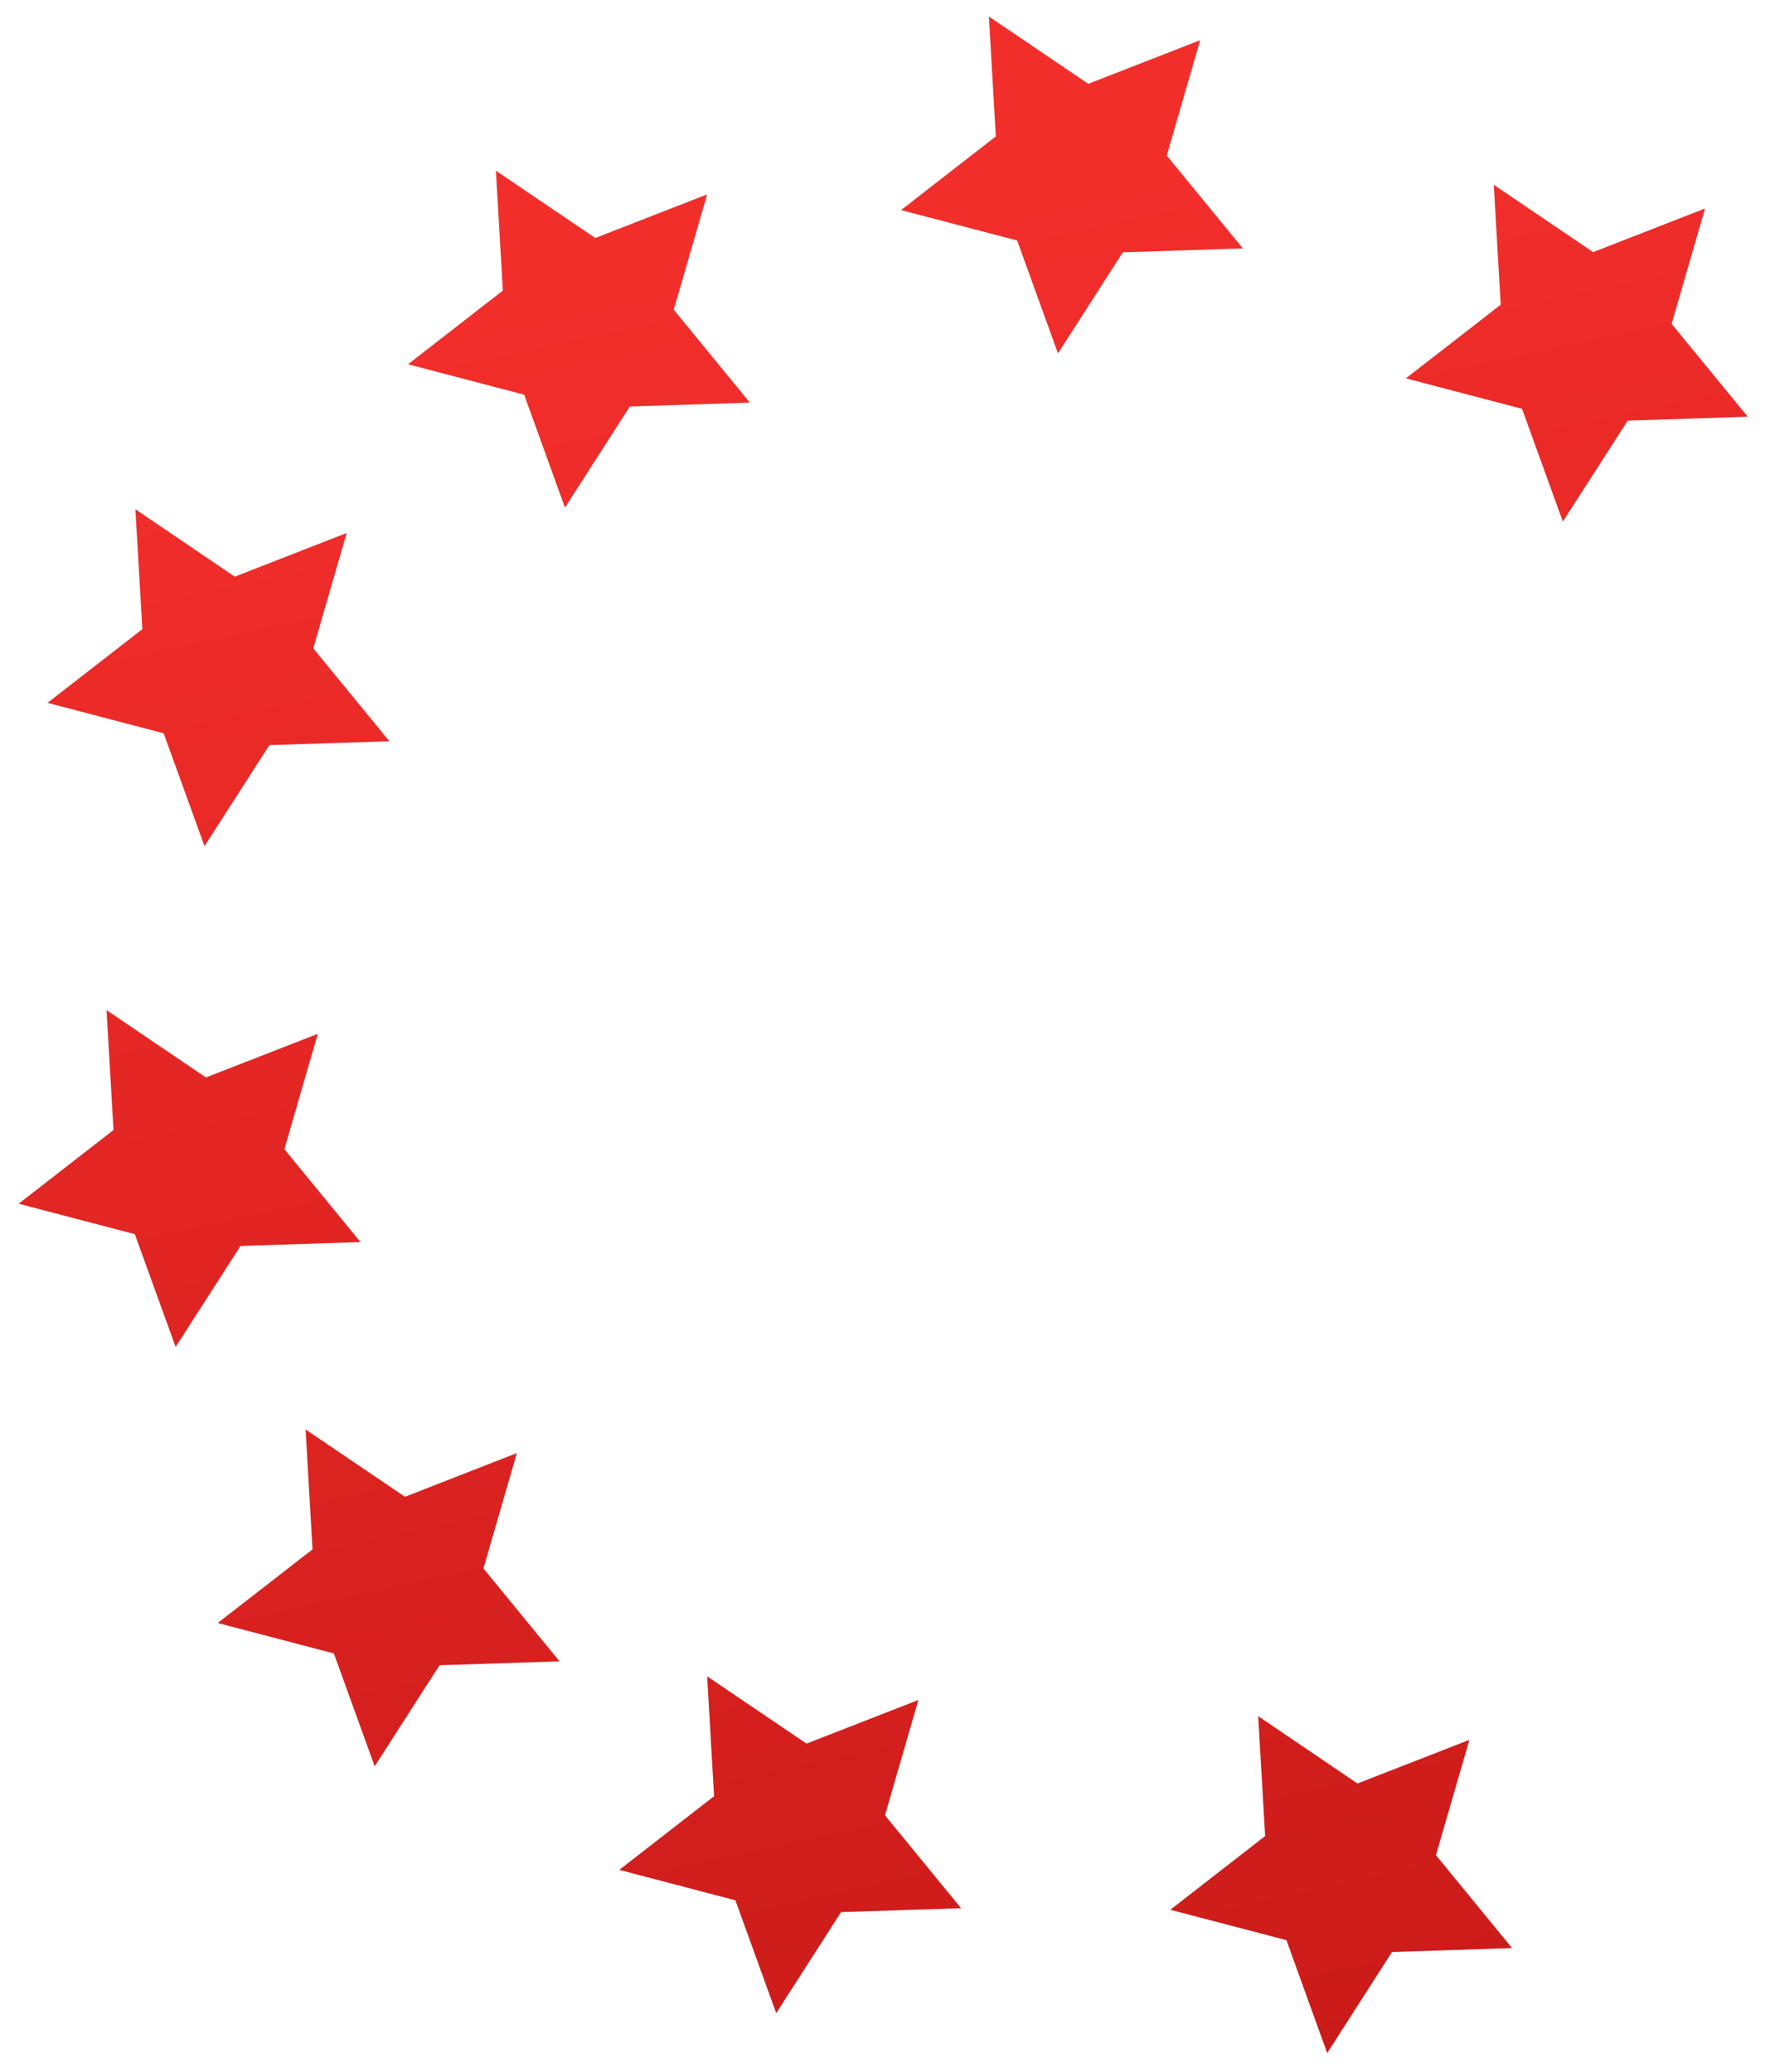
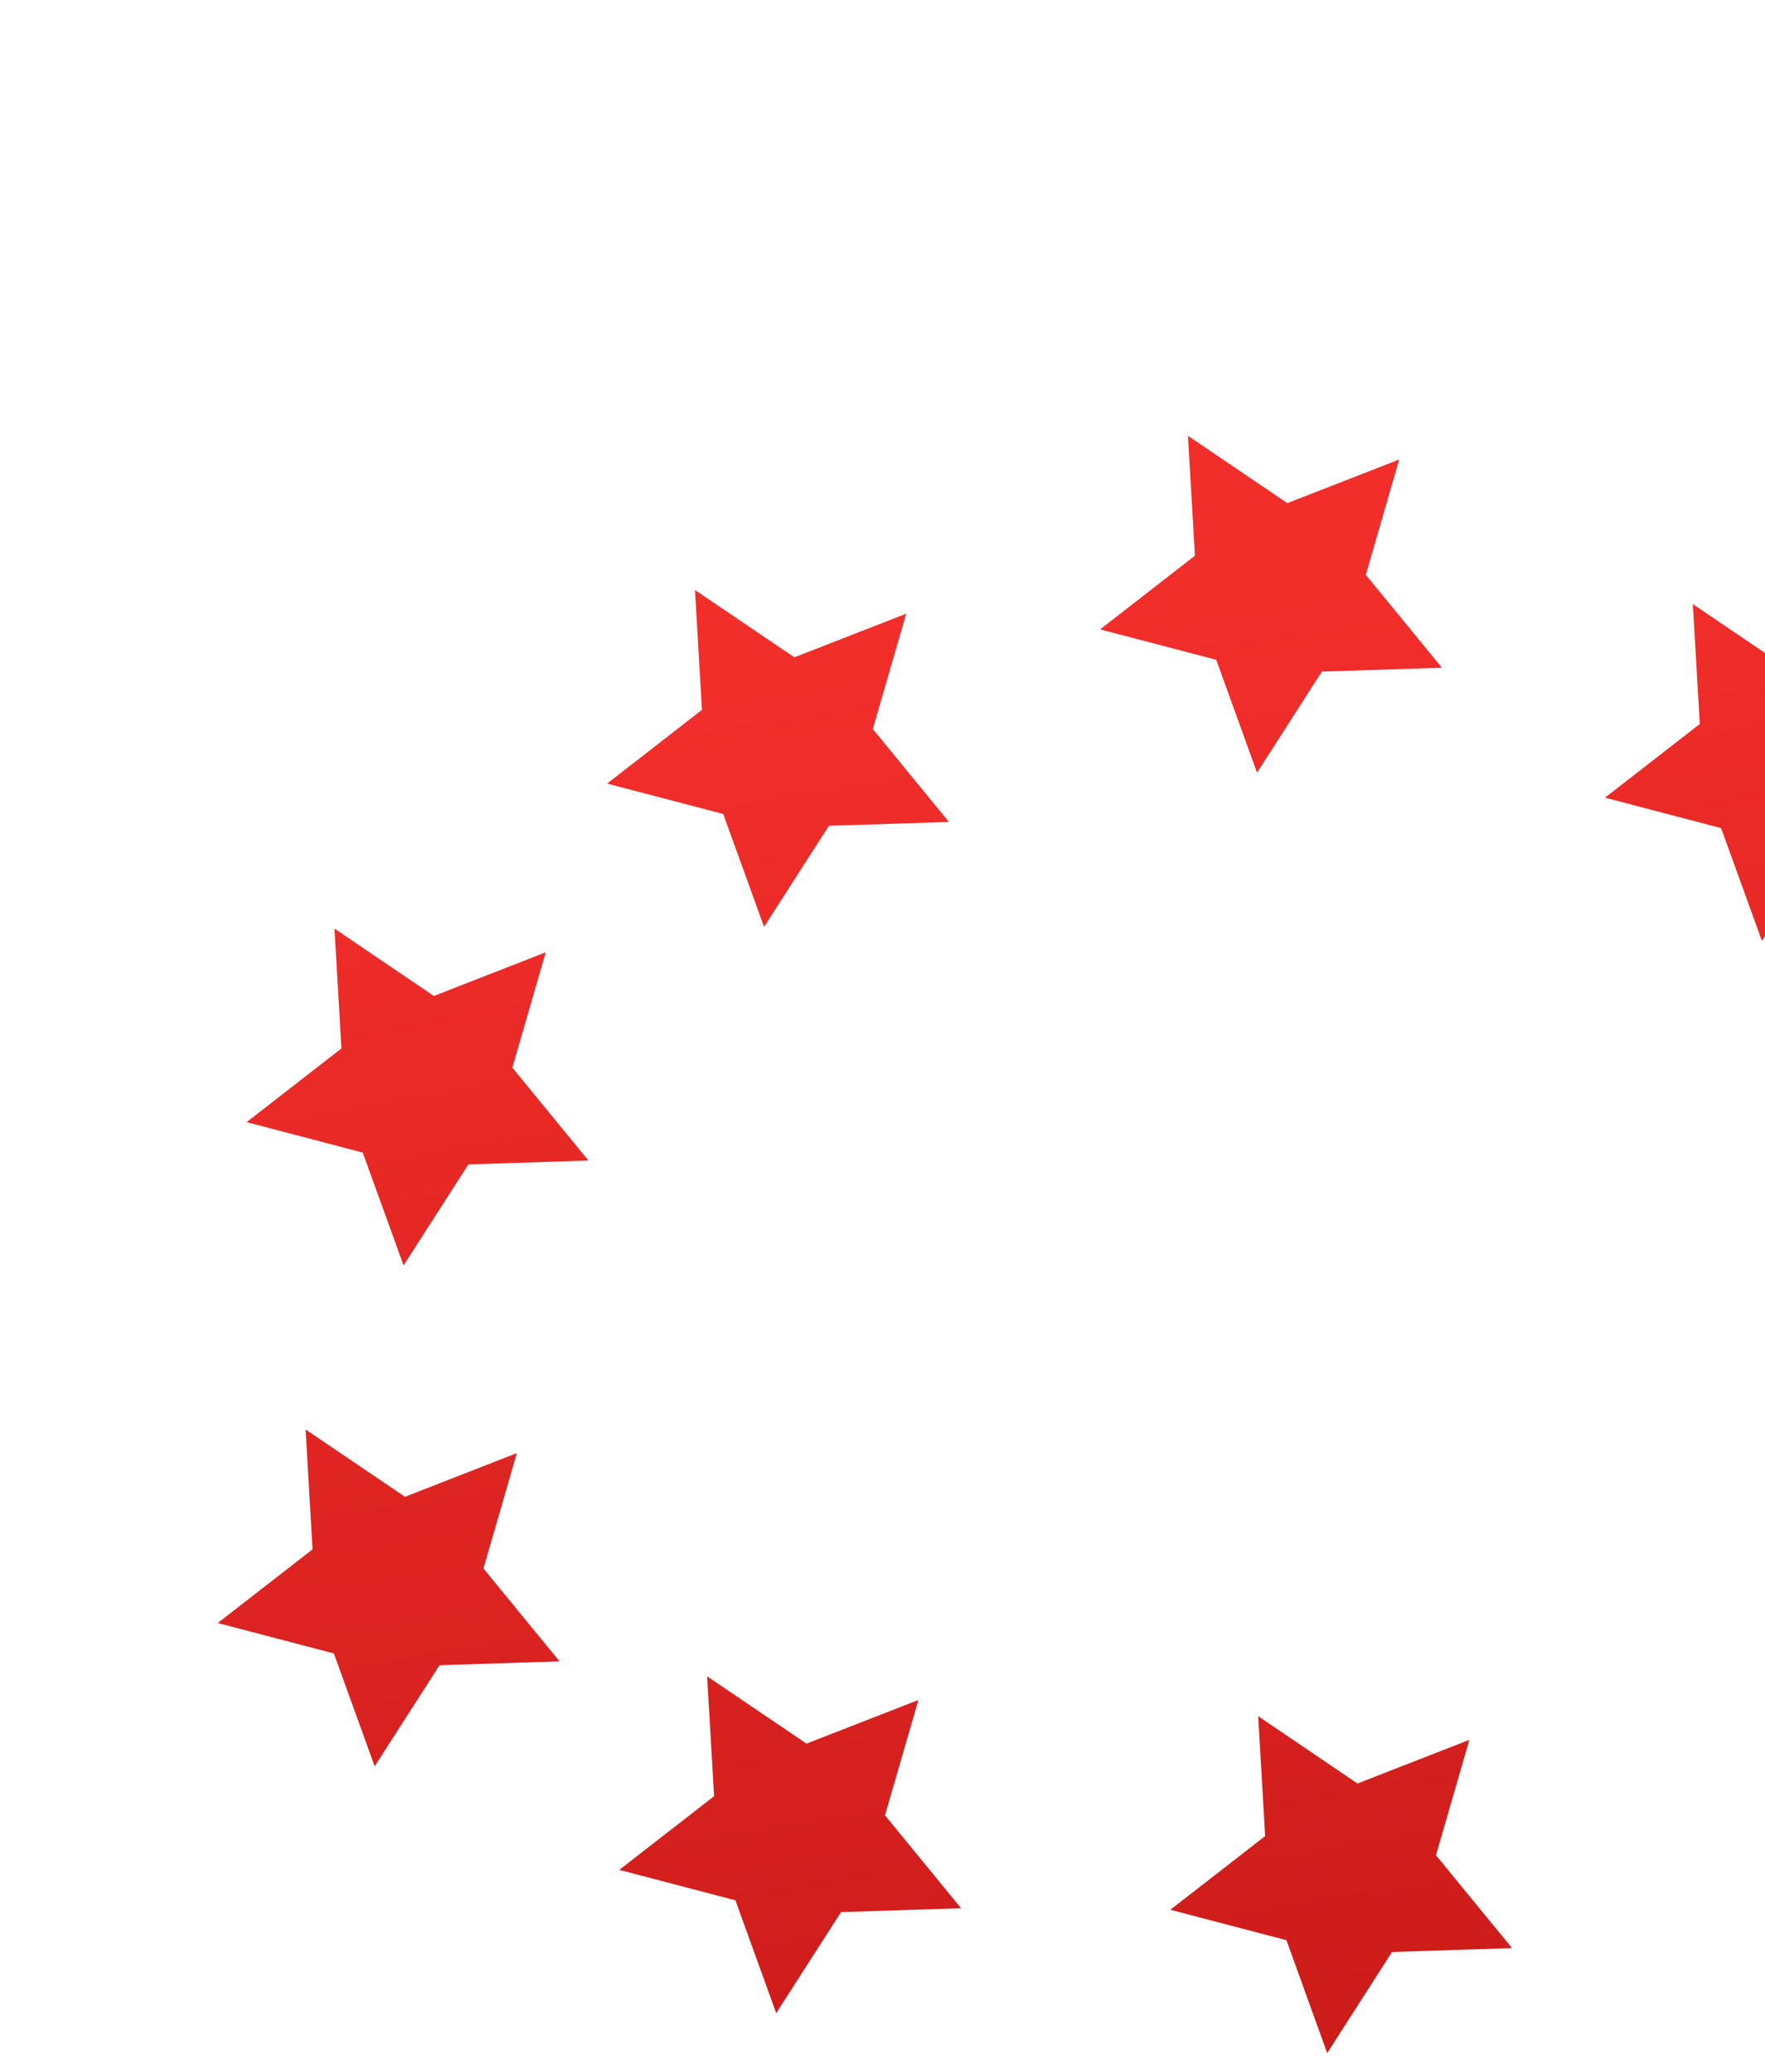
<svg xmlns="http://www.w3.org/2000/svg" width="104.877" height="123.128" viewBox="0 0 104.877 123.128">
  <defs>
    <linearGradient id="a" x1="0.741" y1="1.217" x2="0.294" y2="-0.356" gradientUnits="objectBoundingBox">
      <stop offset="0" stop-color="#c31715" />
      <stop offset="1" stop-color="#f22e2b" />
    </linearGradient>
  </defs>
  <g transform="translate(1.107 0.982)">
-     <path d="M-5270.257-4099.794l-6.9-1.807,5.635-4.379-.413-7.124,5.9,4,6.648-2.593-1.985,6.854,4.522,5.519-7.133.232-3.852,6.006Zm-32.742-2.368-6.9-1.81,5.633-4.378-.413-7.124,5.905,4,6.647-2.593-1.984,6.853,4.521,5.521-7.132.23-3.853,6.006Zm-23.86-14.67-6.9-1.809,5.633-4.377-.413-7.124,5.906,4,6.646-2.595-1.984,6.855,4.522,5.519-7.132.231-3.853,6.006Zm-11.829-24.916-6.9-1.809,5.635-4.379-.413-7.124,5.905,4,6.647-2.593-1.985,6.854,4.521,5.521-7.13.231-3.853,6Zm1.715-29.764-6.9-1.809,5.635-4.379-.414-7.124,5.906,4.006,6.647-2.595-1.984,6.854,4.521,5.519-7.132.232-3.853,6Zm80.715-19.281-6.9-1.81,5.634-4.377-.413-7.124,5.906,4,6.647-2.593-1.986,6.854,4.522,5.519-7.132.232-3.853,6Zm-59.293-.839-6.9-1.808,5.633-4.379-.413-7.124,5.905,4,6.647-2.593-1.984,6.854,4.521,5.521-7.132.23-3.853,6.006Zm29.294-9.163-6.9-1.807,5.633-4.379-.413-7.124,5.905,4,6.647-2.593-1.984,6.854,4.521,5.519-7.132.231-3.853,6.006Z" transform="translate(5345.59 4214.104)" stroke="rgba(0,0,0,0)" stroke-miterlimit="10" stroke-width="1" fill="url(#a)" />
+     <path d="M-5270.257-4099.794l-6.9-1.807,5.635-4.379-.413-7.124,5.9,4,6.648-2.593-1.985,6.854,4.522,5.519-7.133.232-3.852,6.006Zm-32.742-2.368-6.9-1.81,5.633-4.378-.413-7.124,5.905,4,6.647-2.593-1.984,6.853,4.521,5.521-7.132.23-3.853,6.006Zm-23.86-14.67-6.9-1.809,5.633-4.377-.413-7.124,5.906,4,6.646-2.595-1.984,6.855,4.522,5.519-7.132.231-3.853,6.006ZZm1.715-29.764-6.9-1.809,5.635-4.379-.414-7.124,5.906,4.006,6.647-2.595-1.984,6.854,4.521,5.519-7.132.232-3.853,6Zm80.715-19.281-6.9-1.81,5.634-4.377-.413-7.124,5.906,4,6.647-2.593-1.986,6.854,4.522,5.519-7.132.232-3.853,6Zm-59.293-.839-6.9-1.808,5.633-4.379-.413-7.124,5.905,4,6.647-2.593-1.984,6.854,4.521,5.521-7.132.23-3.853,6.006Zm29.294-9.163-6.9-1.807,5.633-4.379-.413-7.124,5.905,4,6.647-2.593-1.984,6.854,4.521,5.519-7.132.231-3.853,6.006Z" transform="translate(5345.59 4214.104)" stroke="rgba(0,0,0,0)" stroke-miterlimit="10" stroke-width="1" fill="url(#a)" />
  </g>
</svg>